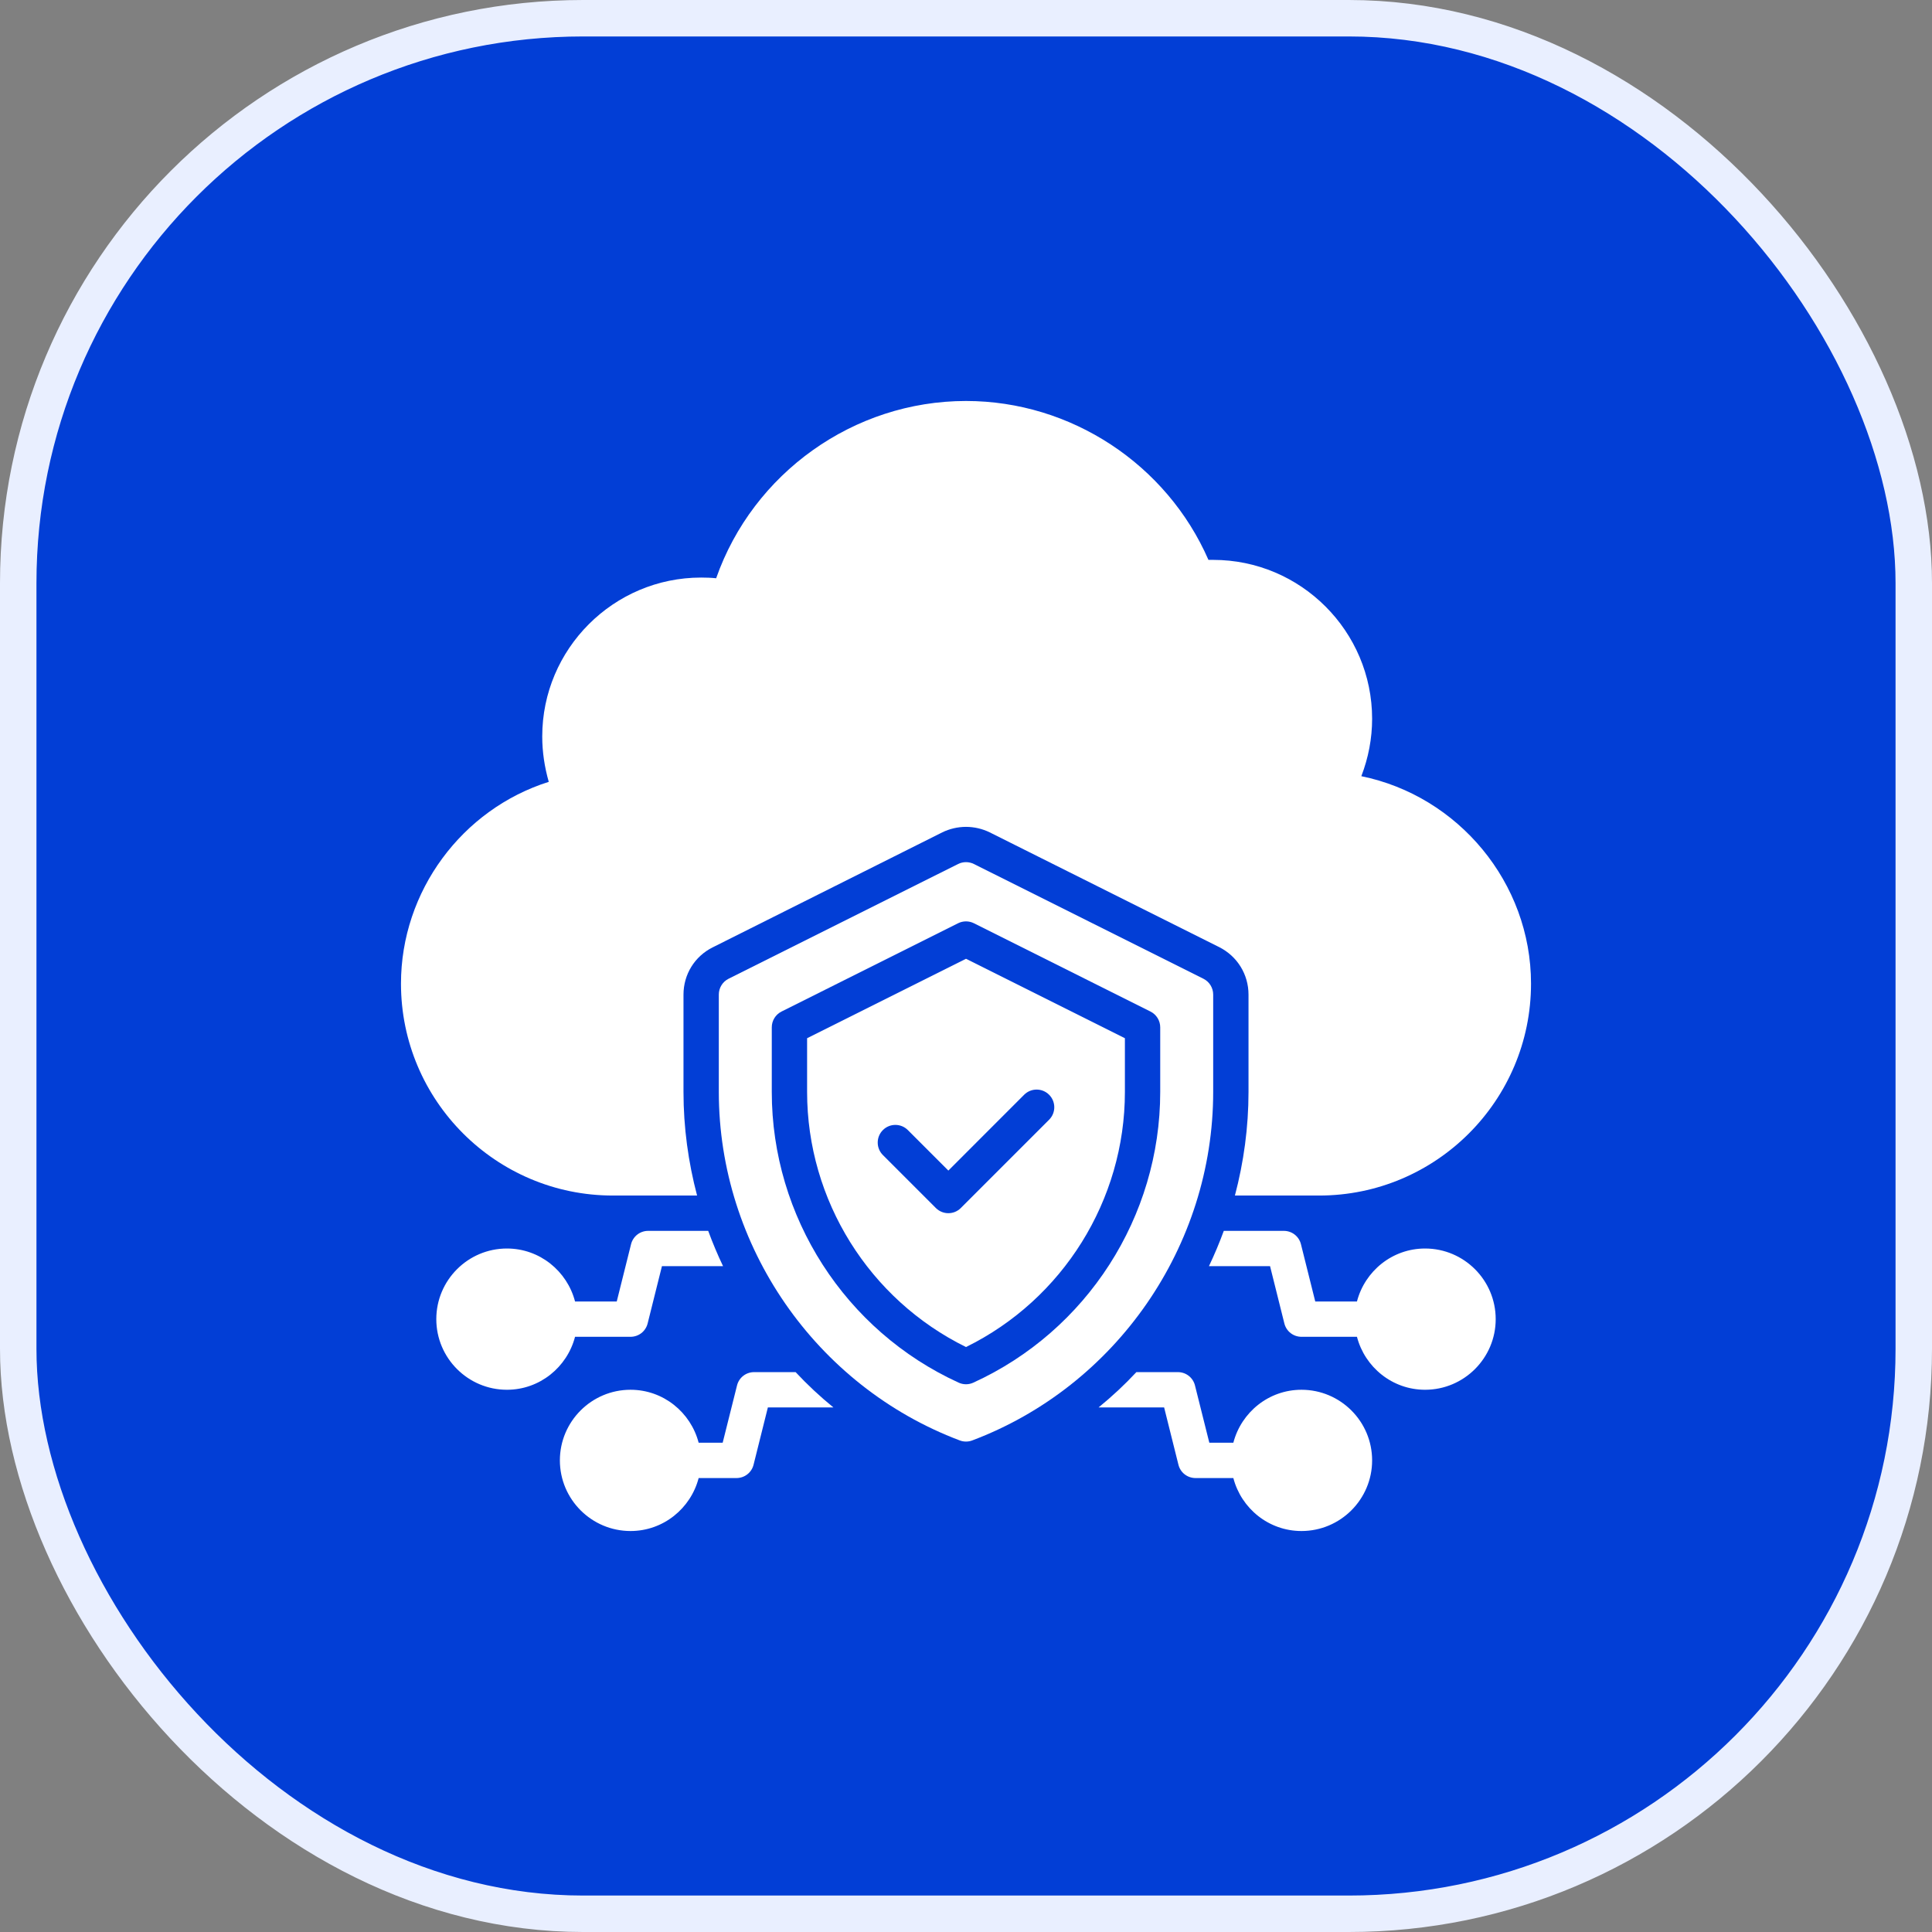
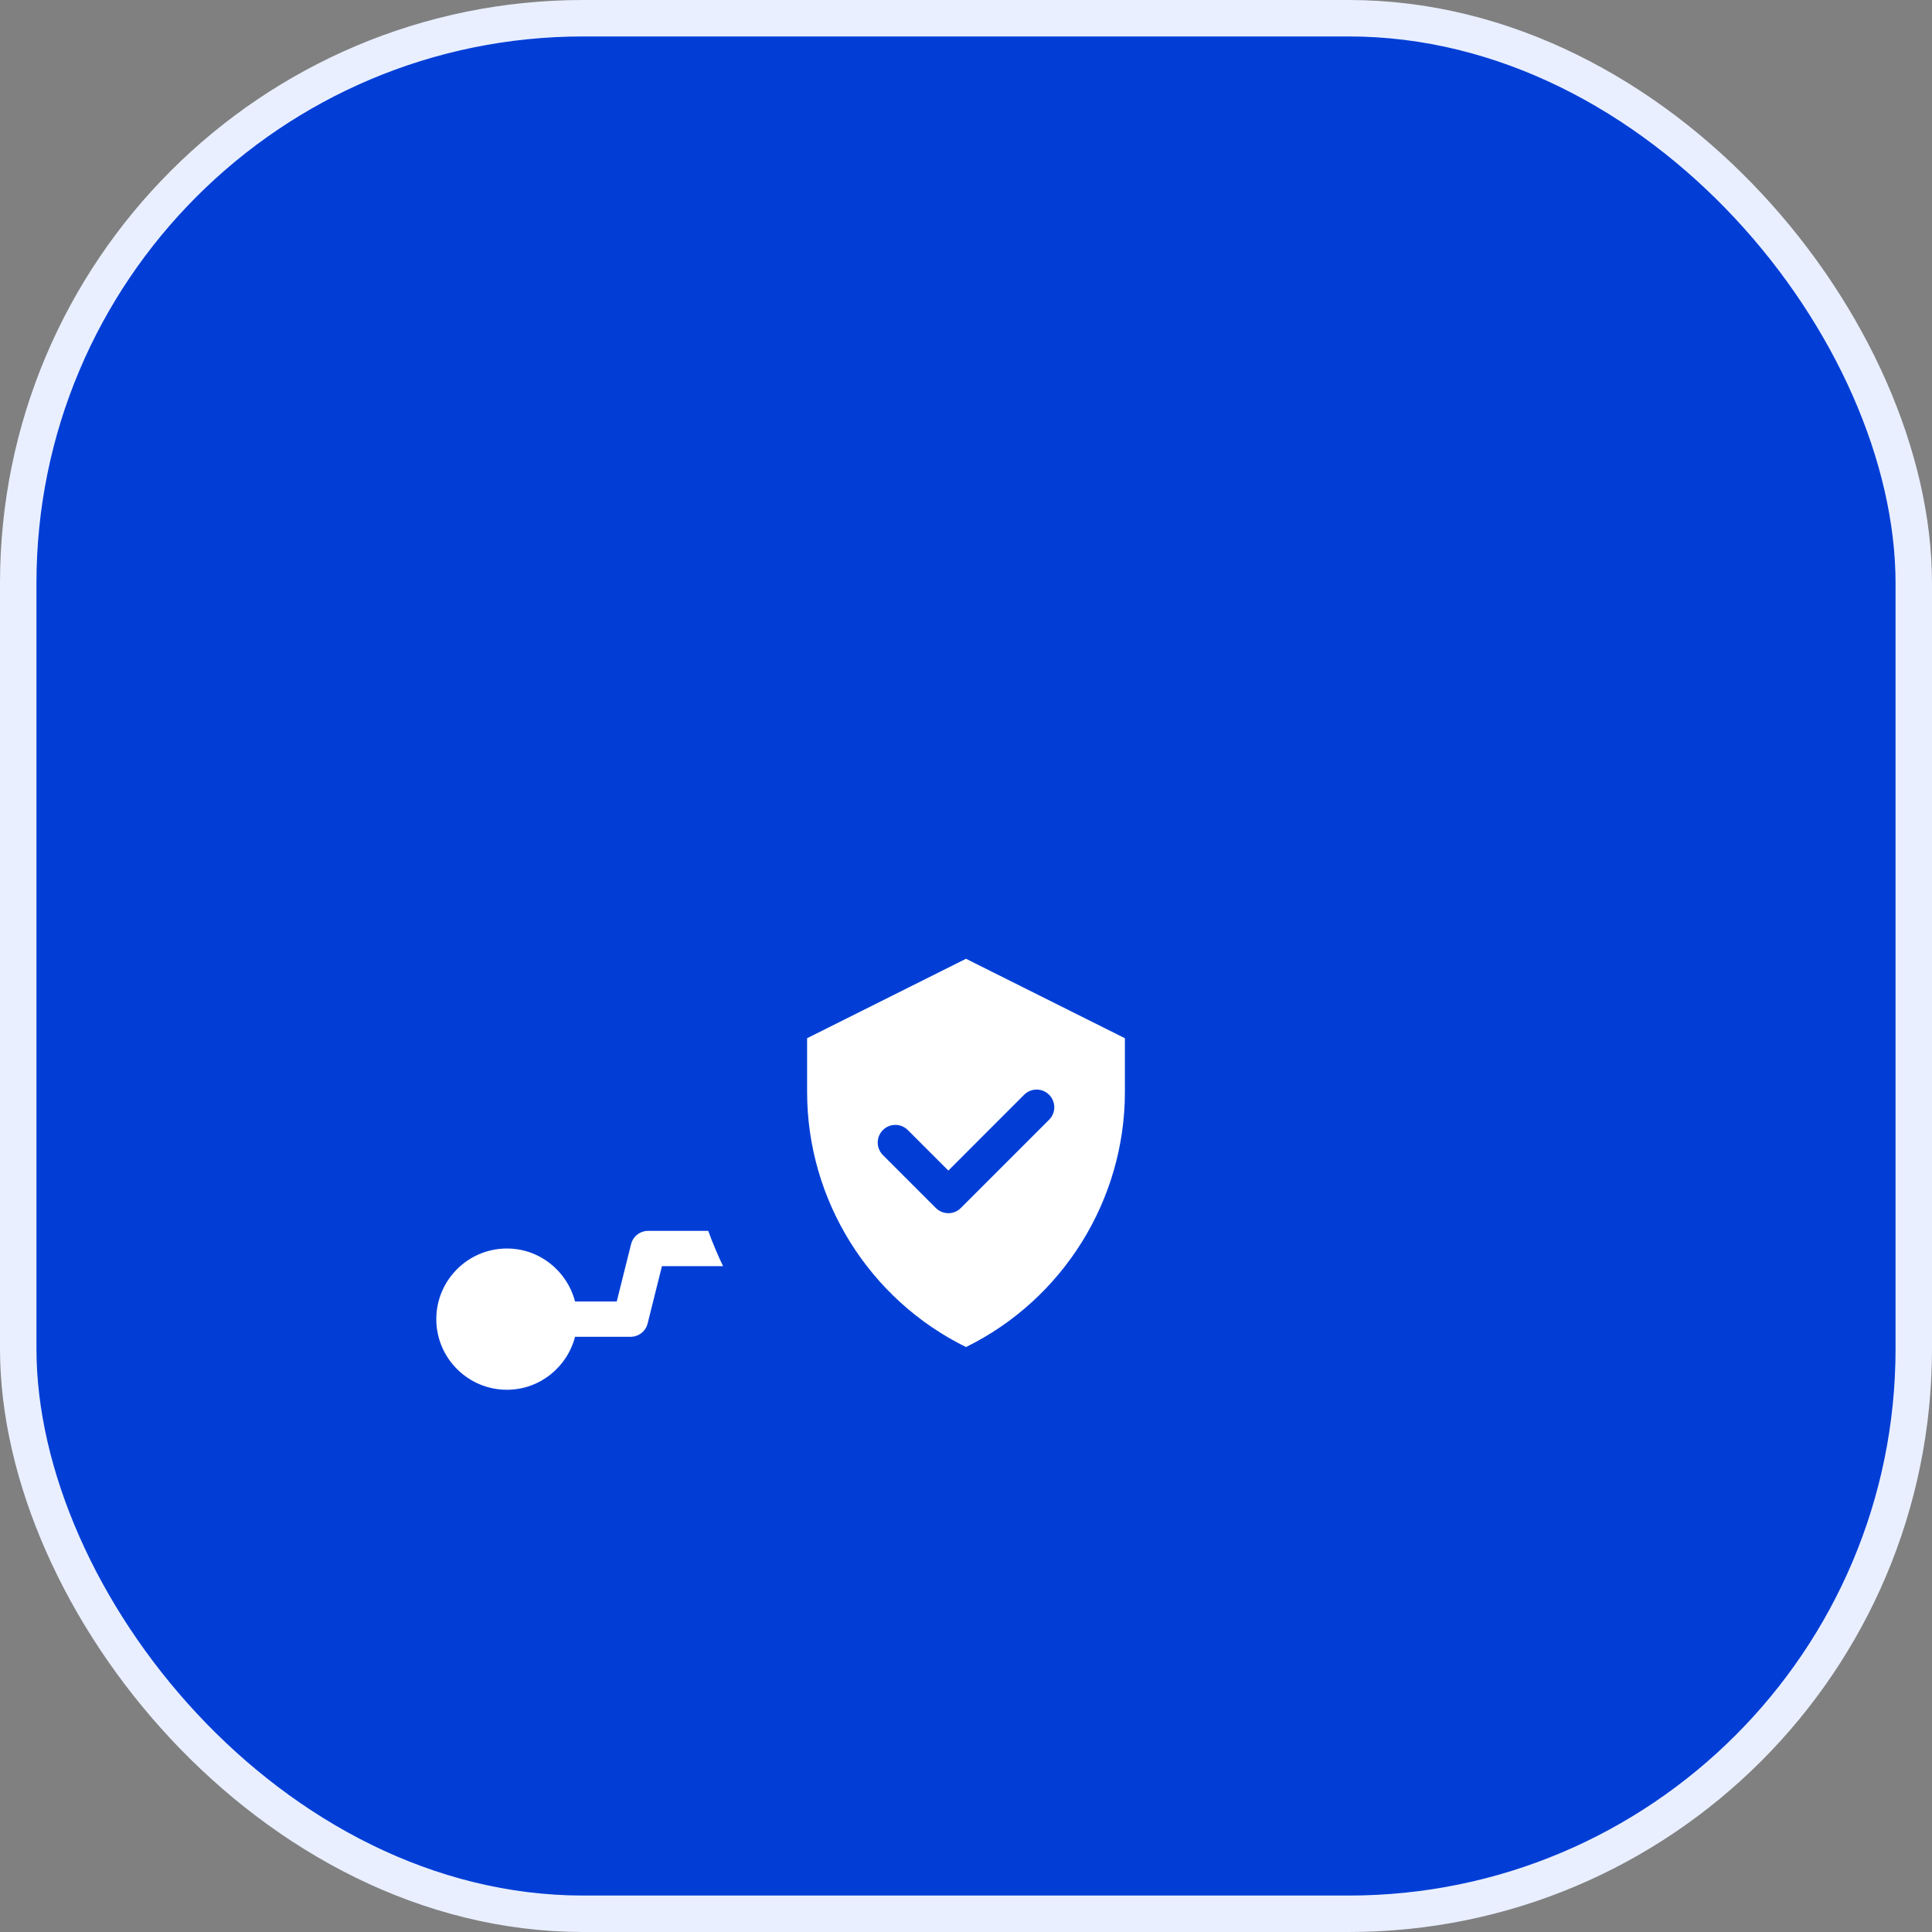
<svg xmlns="http://www.w3.org/2000/svg" width="53" height="53" viewBox="0 0 53 53" fill="none">
  <rect x="0" y="0" width="53" height="53" fill="#808080" stroke="none" />
  <rect x="0.5" y="0.5" width="52" height="52" rx="15.5" fill="#023ED6" stroke="#E9EFFF" />
-   <path d="M21.826 37.641H20.688C20.465 37.641 20.271 37.791 20.218 38.009L19.825 39.578H19.166C18.949 38.745 18.197 38.125 17.297 38.125C16.229 38.125 15.359 38.994 15.359 40.062C15.359 41.131 16.229 42 17.297 42C18.197 42 18.949 41.38 19.166 40.547H20.203C20.426 40.547 20.62 40.397 20.673 40.179L21.065 38.609H22.862C22.494 38.309 22.15 37.989 21.826 37.641Z" fill="white" />
-   <path d="M16.812 32.797H19.123C18.881 31.881 18.75 30.927 18.75 29.954V27.285C18.75 26.733 19.055 26.234 19.554 25.987L25.851 22.833C26.049 22.736 26.277 22.683 26.5 22.683C26.723 22.683 26.951 22.736 27.149 22.833L33.446 25.982C33.945 26.234 34.25 26.733 34.25 27.285V29.954C34.25 30.927 34.119 31.881 33.877 32.797H36.188C39.394 32.797 42 30.191 42 26.984C42 24.214 40.004 21.835 37.345 21.293C37.539 20.789 37.641 20.256 37.641 19.719C37.641 17.316 35.684 15.359 33.281 15.359H33.151C32.007 12.739 29.382 11 26.5 11C23.415 11 20.658 12.981 19.646 15.863C19.511 15.849 19.375 15.844 19.234 15.844C16.832 15.844 14.875 17.801 14.875 20.203C14.875 20.625 14.938 21.041 15.054 21.448C12.676 22.199 11 24.446 11 26.984C11 30.191 13.606 32.797 16.812 32.797Z" fill="white" />
  <path d="M17.297 36.672C17.52 36.672 17.713 36.522 17.767 36.304L18.159 34.734H19.835C19.685 34.419 19.549 34.095 19.428 33.766H17.781C17.558 33.766 17.365 33.916 17.311 34.134L16.919 35.703H15.775C15.558 34.87 14.806 34.25 13.906 34.25C12.838 34.25 11.969 35.119 11.969 36.188C11.969 37.256 12.838 38.125 13.906 38.125C14.806 38.125 15.558 37.505 15.775 36.672H17.297Z" fill="white" />
  <path d="M22.141 28.481V29.955C22.141 32.925 23.845 35.648 26.5 36.953C29.155 35.648 30.859 32.925 30.859 29.955V28.481L26.5 26.302L22.141 28.481ZM28.78 30.032C28.969 30.222 28.969 30.528 28.78 30.717L26.358 33.139C26.264 33.234 26.14 33.281 26.016 33.281C25.892 33.281 25.768 33.234 25.673 33.139L24.22 31.686C24.031 31.497 24.031 31.19 24.22 31.001C24.409 30.812 24.716 30.812 24.905 31.001L26.016 32.112L28.095 30.032C28.284 29.843 28.591 29.843 28.78 30.032Z" fill="white" />
-   <path d="M33.281 29.955V27.284C33.281 27.1 33.178 26.933 33.014 26.85L26.717 23.702C26.58 23.634 26.42 23.634 26.283 23.702L19.986 26.85C19.822 26.933 19.719 27.1 19.719 27.284V29.955C19.719 34.182 22.375 38.023 26.329 39.515C26.384 39.536 26.442 39.546 26.5 39.546C26.558 39.546 26.616 39.536 26.671 39.515C30.625 38.023 33.281 34.182 33.281 29.955ZM26.701 37.93C26.637 37.959 26.569 37.974 26.5 37.974C26.431 37.974 26.363 37.959 26.299 37.93C23.184 36.508 21.172 33.378 21.172 29.955V28.182C21.172 27.998 21.276 27.831 21.44 27.749L26.283 25.327C26.42 25.259 26.58 25.259 26.717 25.327L31.56 27.749C31.724 27.831 31.828 27.998 31.828 28.182V29.955C31.828 33.378 29.816 36.508 26.701 37.93Z" fill="white" />
-   <path d="M39.094 34.25C38.194 34.25 37.442 34.87 37.225 35.703H36.081L35.689 34.134C35.635 33.916 35.442 33.766 35.219 33.766H33.572C33.451 34.095 33.315 34.419 33.165 34.734H34.841L35.233 36.304C35.287 36.522 35.48 36.672 35.703 36.672H37.225C37.442 37.505 38.194 38.125 39.094 38.125C40.162 38.125 41.031 37.256 41.031 36.188C41.031 35.119 40.162 34.25 39.094 34.25Z" fill="white" />
-   <path d="M35.703 38.125C34.803 38.125 34.051 38.745 33.834 39.578H33.175L32.782 38.009C32.729 37.791 32.535 37.641 32.312 37.641H31.174C30.85 37.989 30.506 38.309 30.138 38.609H31.935L32.327 40.179C32.38 40.397 32.574 40.547 32.797 40.547H33.834C34.051 41.38 34.803 42 35.703 42C36.772 42 37.641 41.131 37.641 40.062C37.641 38.994 36.772 38.125 35.703 38.125Z" fill="white" />
</svg>